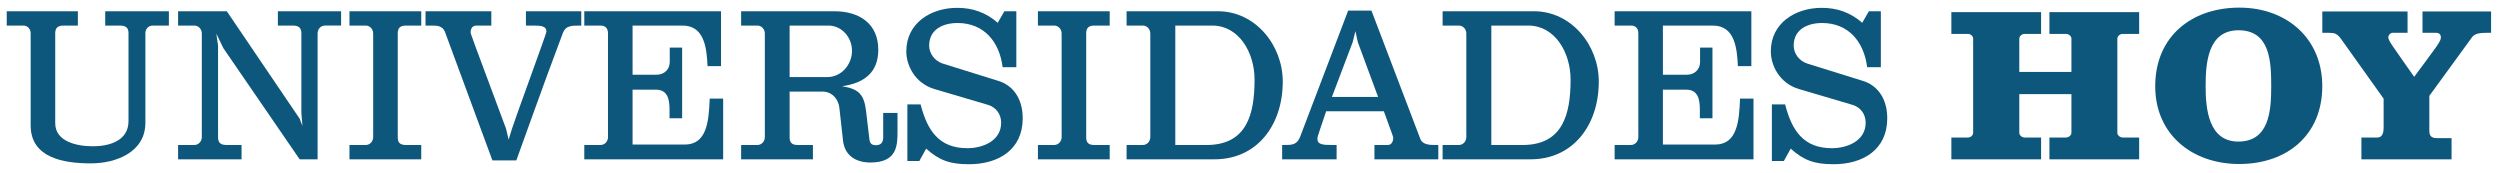
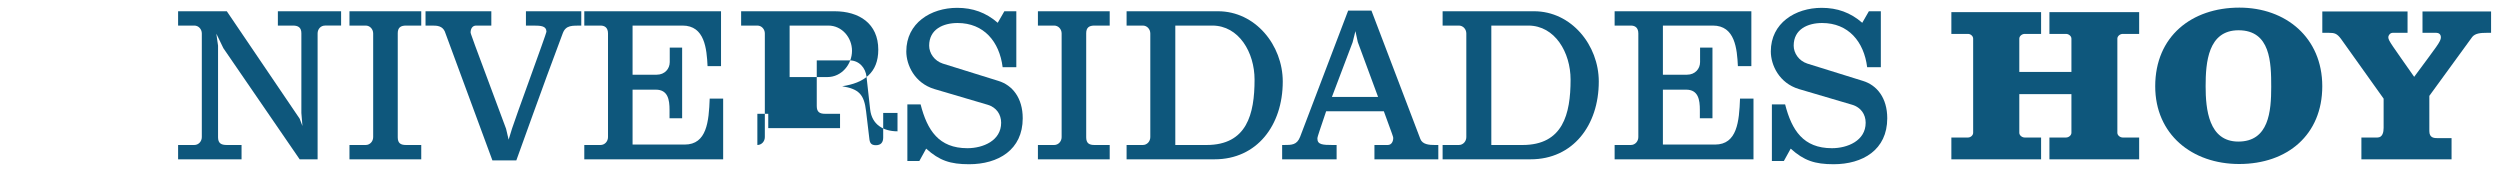
<svg xmlns="http://www.w3.org/2000/svg" version="1.1" id="Capa_1" x="0px" y="0px" width="468px" height="32.333px" viewBox="0 0 468 32.333" enable-background="new 0 0 468 32.333" xml:space="preserve">
-   <path fill="#0E577C" d="M17.378,27.383c3.119,0,6.679-1.04,6.679-4.72V6.226c0-1.119-0.601-1.439-1.6-1.439h-2.76v-2.68h11.918v2.68  h-2.999c-0.84,0-1.4,0.639-1.4,1.439v16.758c0,5.479-5.44,7.598-10.198,7.598c-5.079,0-11.279-0.998-11.279-7.117V6.226  c0-0.8-0.559-1.439-1.399-1.439H1.261v-2.68h13.317v2.68h-2.639c-1,0-1.6,0.32-1.6,1.439v16.838  C10.339,26.503,14.378,27.383,17.378,27.383" />
  <path fill="#0E577C" d="M59.456,29.823h-3.359L41.818,9.026l-1.319-2.72l0.32,2.24v17.157c0,1.119,0.6,1.438,1.6,1.438h2.799v2.681  H33.34v-2.681h3.04c0.799,0,1.399-0.679,1.399-1.479V6.267c0-0.8-0.6-1.48-1.399-1.48h-3.04V2.107h9.118l13.639,20.116l0.519,1.36  l-0.2-2.44V6.227c0-1.08-0.6-1.44-1.56-1.44h-2.839V2.107h11.837v2.679h-2.999c-0.839,0-1.399,0.68-1.399,1.48V29.823z" />
  <path fill="#0E577C" d="M65.419,4.787v-2.68h13.438v2.68h-2.839c-0.999,0-1.56,0.36-1.56,1.439v19.478  c0,1.119,0.561,1.439,1.56,1.439h2.839v2.68H65.419v-2.68h3.04c0.8,0,1.399-0.681,1.399-1.48V6.266c0-0.799-0.599-1.479-1.399-1.479  H65.419z" />
  <path fill="#0E577C" d="M108.815,2.107v2.68c-1.641,0.04-2.881-0.16-3.48,1.479c-3.879,10.279-8.159,22.397-8.678,23.757h-4.48  L83.258,5.866c-0.479-1-1.359-1.079-2.359-1.079h-1.24v-2.68h12.318v2.68h-2.84c-0.759,0-1.039,0.679-1.039,1.279  c0,0.2,0.039,0.4,6.639,18.037l0.479,2.04l0.64-2.079c0.4-1.359,6.439-17.798,6.439-18.118c0-1.08-1-1.159-2.479-1.159h-1.36v-2.68  H108.815z" />
  <path fill="#0E577C" d="M118.417,4.787v9.198h4.52c1.519,0,2.439-1.119,2.439-2.359v-2.72h2.32v13.238h-2.359v-1.56  c0-1.88-0.28-3.799-2.561-3.799h-4.359v10.278h9.759c4.159,0,4.519-4.359,4.679-8.598h2.519v11.358h-25.995v-2.68h3.04  c0.799,0,1.399-0.681,1.399-1.48V6.266c0-1.079-0.6-1.479-1.399-1.479h-3.04v-2.68h25.596v10.279h-2.52  c-0.159-3.24-0.52-7.599-4.679-7.599H118.417z" />
-   <path fill="#0E577C" d="M141.778,27.143c0.799,0,1.399-0.68,1.399-1.48V6.266c0-0.799-0.6-1.479-1.399-1.479h-3.04v-2.68h17.477  c4.6,0,8.199,2.28,8.199,7.199c0,4.319-2.68,6.239-6.759,6.839c3.16,0.52,4.119,1.559,4.479,4.719l0.6,5.039  c0.08,0.84,0.319,1.28,1.239,1.28s1.361-0.521,1.361-1.44v-4.599h2.679v3.439c0,2.6-0.04,5.84-5.079,5.84  c-2.679,0-4.799-1.28-5.119-4.08l-0.68-6.119c-0.16-1.68-1.4-3.079-3.16-3.079h-6.158v8.558c0,1.12,0.56,1.44,1.559,1.44h2.8v2.679  h-13.438v-2.679H141.778z M147.817,14.425h7.078c2.64,0,4.6-2.359,4.6-4.919c0-2.44-1.84-4.719-4.44-4.719h-7.238V14.425z" />
+   <path fill="#0E577C" d="M141.778,27.143c0.799,0,1.399-0.68,1.399-1.48V6.266c0-0.799-0.6-1.479-1.399-1.479h-3.04v-2.68h17.477  c4.6,0,8.199,2.28,8.199,7.199c0,4.319-2.68,6.239-6.759,6.839c3.16,0.52,4.119,1.559,4.479,4.719l0.6,5.039  c0.08,0.84,0.319,1.28,1.239,1.28s1.361-0.521,1.361-1.44v-4.599h2.679v3.439c-2.679,0-4.799-1.28-5.119-4.08l-0.68-6.119c-0.16-1.68-1.4-3.079-3.16-3.079h-6.158v8.558c0,1.12,0.56,1.44,1.559,1.44h2.8v2.679  h-13.438v-2.679H141.778z M147.817,14.425h7.078c2.64,0,4.6-2.359,4.6-4.919c0-2.44-1.84-4.719-4.44-4.719h-7.238V14.425z" />
  <path fill="#0E577C" d="M172.098,30.142h-2.239V19.544h2.478c1.24,4.839,3.401,8.199,8.76,8.199c2.919,0,6.318-1.4,6.318-4.761  c0-1.599-0.92-2.878-2.479-3.358l-10.038-2.96c-3.68-1.12-5.239-4.479-5.239-7.039c0-5.318,4.598-8.158,9.518-8.158  c2.919,0,5.399,0.88,7.599,2.8l1.239-2.16h2.24v10.478h-2.56c-0.6-4.799-3.519-8.278-8.438-8.278c-2.68,0-5.319,1.159-5.319,4.239  c0,1.4,0.96,2.839,2.559,3.359l10.399,3.239c2.639,0.801,4.558,3.2,4.558,6.999c0,5.919-4.599,8.6-10.038,8.6  c-3.519,0-5.559-0.681-8.038-2.919L172.098,30.142z" />
  <path fill="#0E577C" d="M194.298,4.787v-2.68h13.438v2.68h-2.84c-1,0-1.56,0.36-1.56,1.439v19.478c0,1.119,0.56,1.439,1.56,1.439  h2.84v2.68h-13.438v-2.68h3.039c0.8,0,1.4-0.681,1.4-1.48V6.266c0-0.799-0.6-1.479-1.4-1.479H194.298z" />
  <path fill="#0E577C" d="M210.897,4.787v-2.68h17.117c6.999,0,12.118,6.359,12.118,13.158c0,8.199-4.839,14.558-12.758,14.558  h-16.477v-2.68h3.039c0.801,0,1.4-0.681,1.4-1.479V6.267c0-0.8-0.599-1.48-1.4-1.48H210.897z M220.017,27.143h5.838  c7.559,0,8.999-5.759,8.999-12.238c0-5.079-2.919-10.118-7.919-10.118h-6.918V27.143z" />
  <path fill="#0E577C" d="M240.338,27.143c1.479,0,2.439,0,3.04-1.52l8.997-23.636h4.36l9.158,24.036c0.4,1.039,1.68,1.12,2.72,1.12  h0.64v2.679h-11.958v-2.679h2.479c0.76,0,1.04-0.72,1.04-1.32c0-0.199-0.04-0.319-1.76-4.999h-10.798  c-1.08,3.279-1.641,4.719-1.641,5.119c0,1.119,0.961,1.2,2.839,1.2h0.761v2.679h-10.197v-2.679H240.338z M257.976,18.144  l-3.8-10.278l-0.44-2.04l-0.52,2.08l-3.879,10.238H257.976z" />
  <path fill="#0E577C" d="M270.057,4.787v-2.68h17.117c6.999,0,12.118,6.359,12.118,13.158c0,8.199-4.84,14.558-12.759,14.558h-16.477  v-2.68h3.04c0.799,0,1.399-0.681,1.399-1.479V6.267c0-0.8-0.601-1.48-1.399-1.48H270.057z M279.175,27.143h5.84  c7.558,0,8.998-5.759,8.998-12.238c0-5.079-2.92-10.118-7.918-10.118h-6.92V27.143z" />
  <path fill="#0E577C" d="M311.295,4.787v9.198h4.52c1.52,0,2.439-1.119,2.439-2.359v-2.72h2.319v13.238h-2.359v-1.56  c0-1.88-0.279-3.799-2.561-3.799h-4.358v10.278h9.759c4.159,0,4.52-4.359,4.679-8.598h2.52v11.358h-25.995v-2.68h3.039  c0.8,0,1.399-0.681,1.399-1.48V6.266c0-1.079-0.6-1.479-1.399-1.479h-3.039v-2.68h25.596v10.279h-2.52  c-0.16-3.24-0.521-7.599-4.681-7.599H311.295z" />
  <path fill="#0E577C" d="M333.937,30.142h-2.24V19.544h2.479c1.239,4.839,3.399,8.199,8.759,8.199c2.92,0,6.317-1.4,6.317-4.761  c0-1.599-0.92-2.878-2.478-3.358l-10.039-2.96c-3.68-1.12-5.238-4.479-5.238-7.039c0-5.318,4.599-8.158,9.518-8.158  c2.92,0,5.399,0.88,7.599,2.8l1.24-2.16h2.239v10.478h-2.56c-0.6-4.799-3.519-8.278-8.438-8.278c-2.68,0-5.318,1.159-5.318,4.239  c0,1.4,0.959,2.839,2.558,3.359l10.399,3.239c2.64,0.801,4.559,3.2,4.559,6.999c0,5.919-4.599,8.6-10.038,8.6  c-3.519,0-5.559-0.681-8.038-2.919L333.937,30.142z" />
  <path fill="#0E577C" d="M397.37,6.346c-0.48,0-1,0.4-1,0.88v17.637c0,0.479,0.52,0.88,1,0.88h3.08v4.079h-16.798v-4.079h3.119  c0.48,0,1-0.4,1-0.88v-7.239h-9.758v7.239c0,0.479,0.52,0.88,0.999,0.88h3.08v4.079h-16.797v-4.079h3.119  c0.479,0,0.96-0.4,0.96-0.88V7.227c0-0.48-0.48-0.88-0.96-0.88h-3.119V2.268h16.797v4.079h-3.08c-0.479,0-0.999,0.4-0.999,0.88  v6.239h9.758V7.227c0-0.48-0.52-0.88-1-0.88h-3.119V2.268h16.798v4.079H397.37z" />
  <path fill="#0E577C" d="M419.213,1.427c8.718,0,15.517,5.639,15.517,14.718c0,9.078-6.518,14.557-15.557,14.557  c-8.838,0-15.717-5.559-15.717-14.557C403.456,6.826,410.255,1.427,419.213,1.427 M419.013,26.503c5.719,0,6.159-5.639,6.159-10.238  c0-4.56-0.12-10.598-6.119-10.598c-5.719,0-6.159,6.038-6.159,10.478C412.894,20.424,413.453,26.503,419.013,26.503" />
  <path fill="#0E577C" d="M442.054,25.744h3c1,0,1.16-1.08,1.16-1.8v-5.479l-7.959-11.158c-0.761-1.04-1.24-1.16-2.24-1.16h-1.279  V2.147h15.957v3.999h-2.799c-0.44,0-0.801,0.44-0.801,0.84c0,0.64,0.681,1.44,4.84,7.399c4.279-5.799,4.999-6.599,4.999-7.399  c0-0.68-0.521-0.84-0.84-0.84h-2.601V2.147h12.838v3.999h-0.88c-1.039,0-2.08,0.08-2.638,0.76l-8.039,11.038v6.599  c0,1.28,0.879,1.32,1.639,1.32h2.521v3.959h-16.878V25.744z" />
  <rect x="-64" y="-172.388" fill="none" width="595.276" height="385.721" />
</svg>